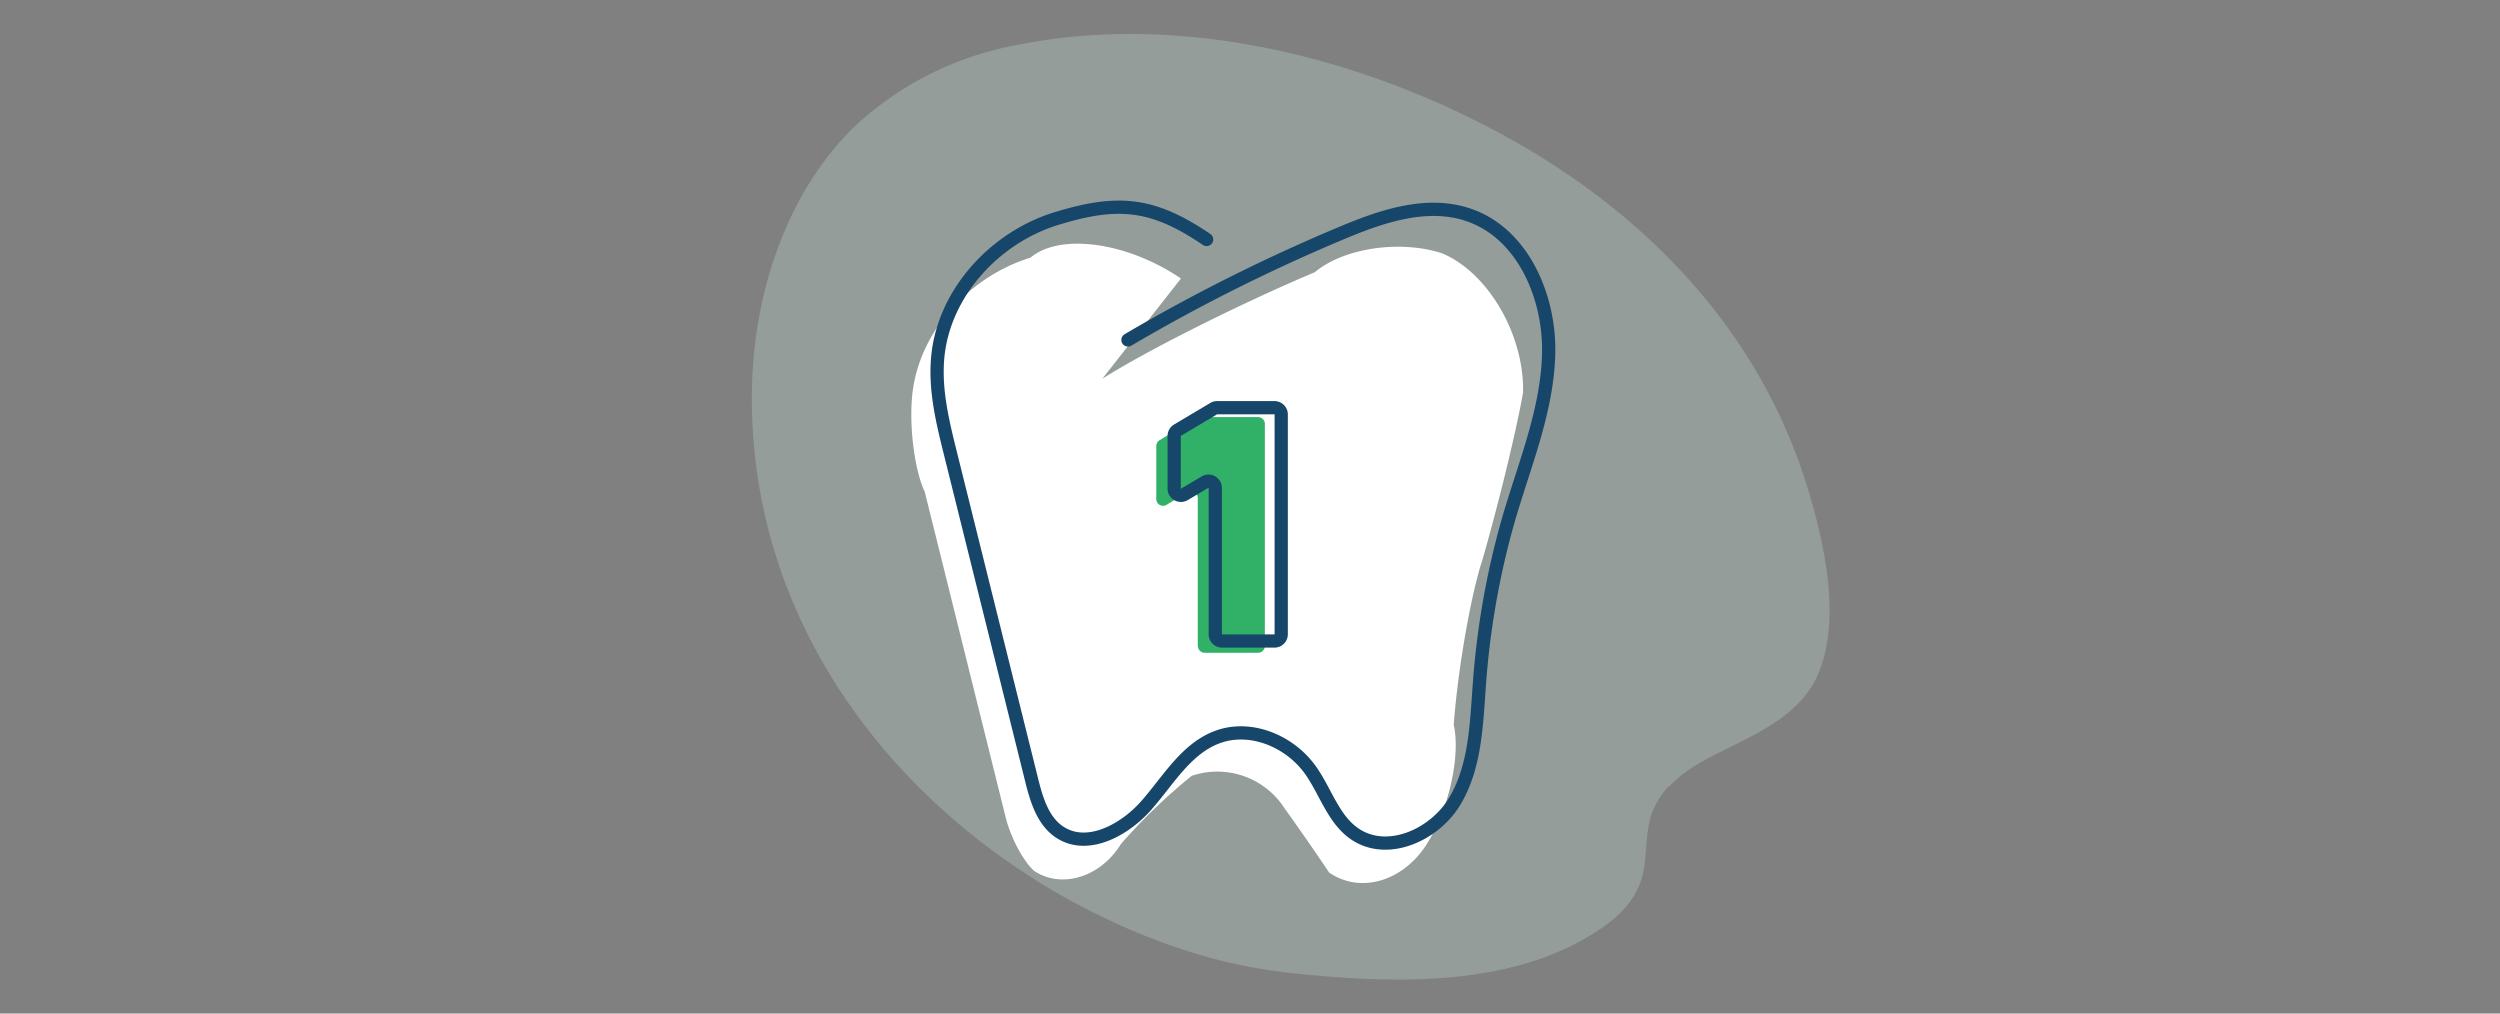
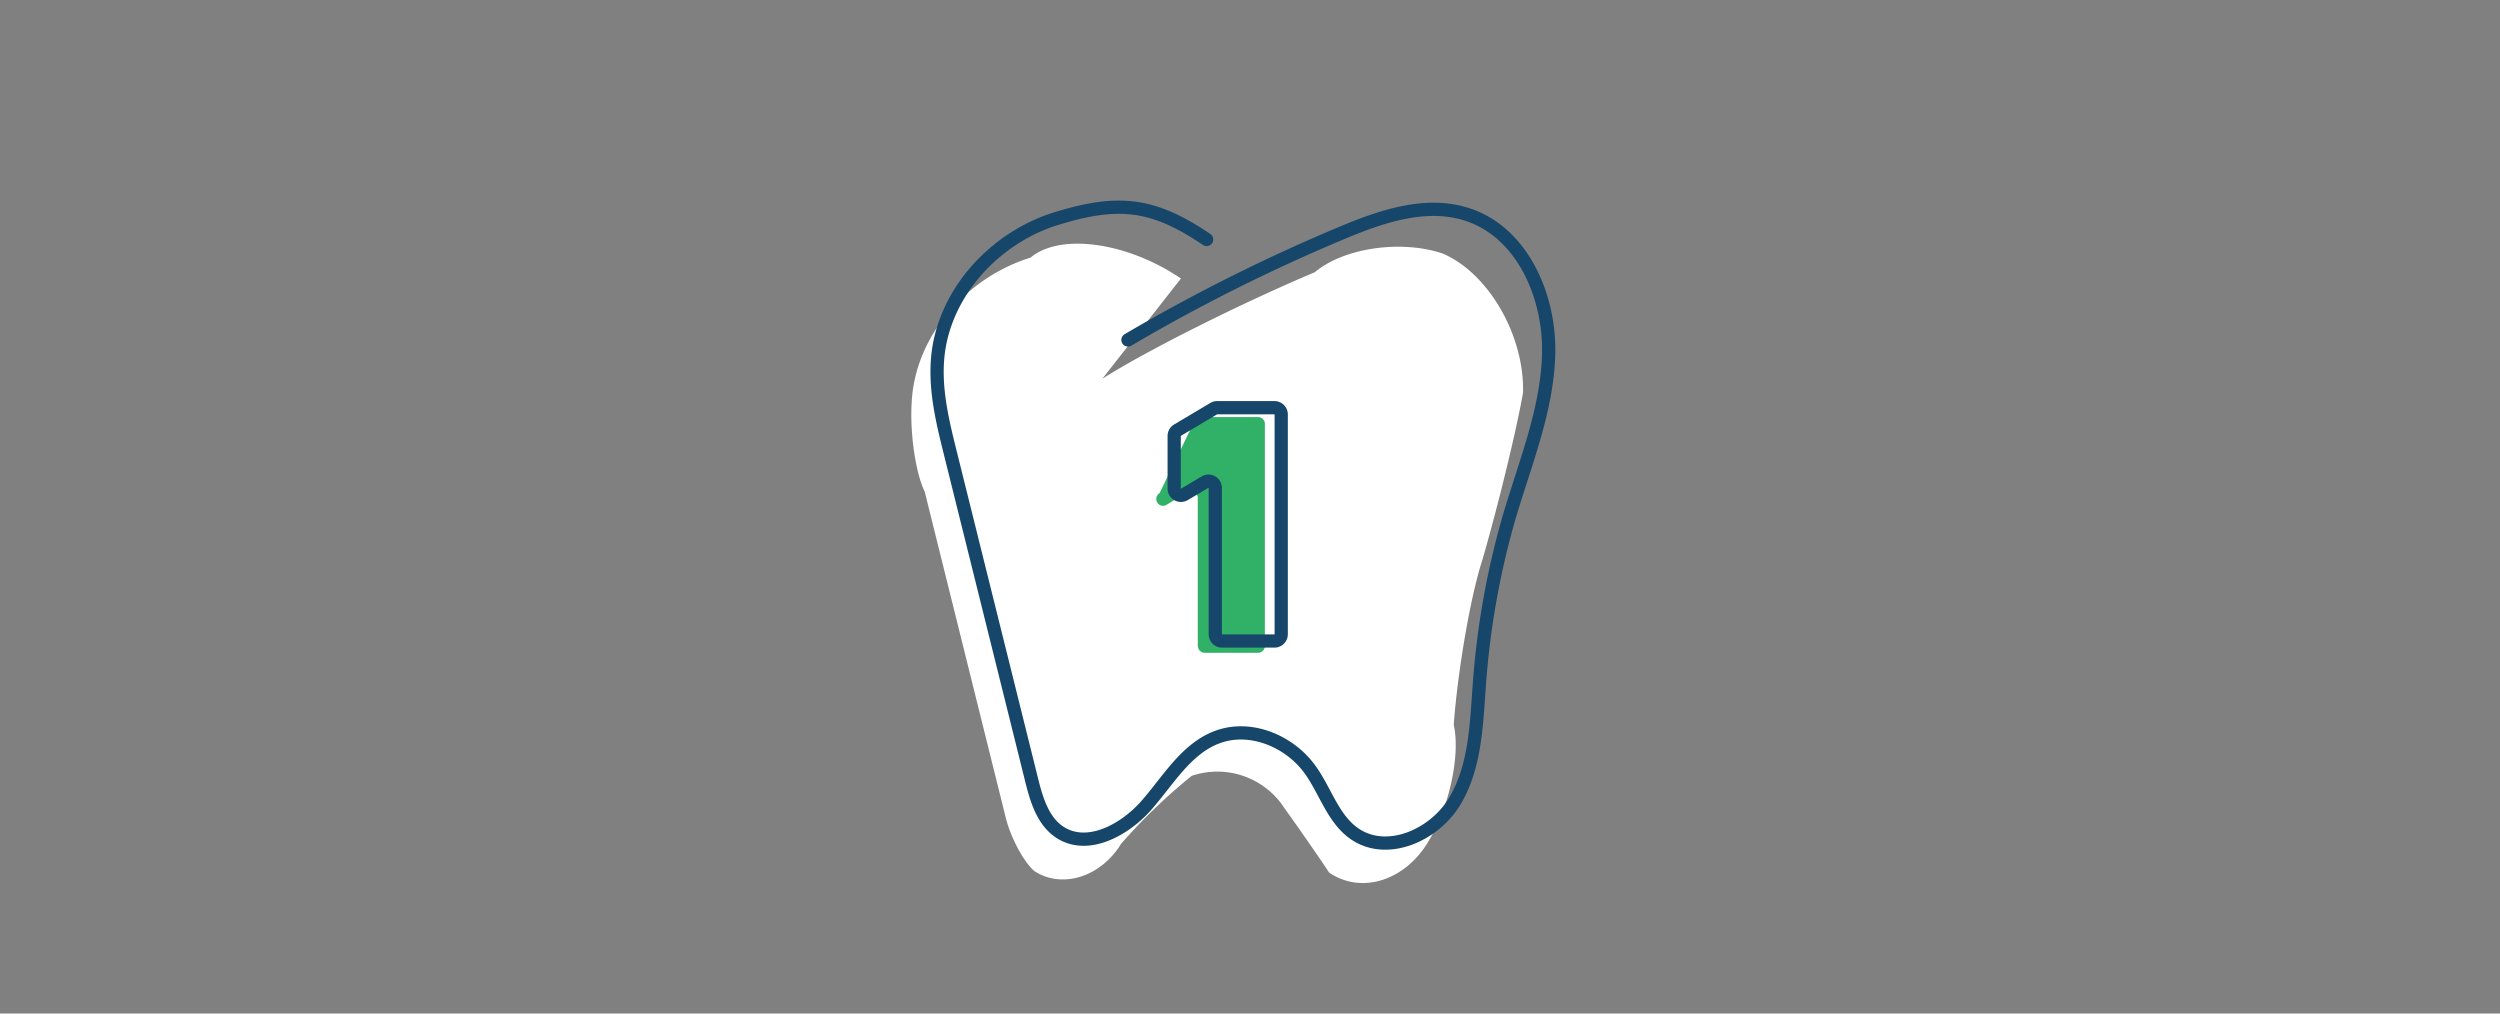
<svg xmlns="http://www.w3.org/2000/svg" width="370" height="150" viewBox="0 0 370 150">
  <rect x="0" y="0" width="370" height="150" fill="#808080" stroke="none" />
  <defs>
    <style>.cls-1,.cls-7{fill:none;}.cls-2{opacity:0.29;}.cls-3{clip-path:url(#clip-path);}.cls-4{fill:#c3e4d4;}.cls-5{clip-path:url(#clip-path-2);}.cls-6{fill:#fff;}.cls-7{stroke:#16466a;stroke-linecap:round;stroke-linejoin:round;stroke-width:1.96px;}.cls-8{fill:#31b168;}</style>
    <clipPath id="clip-path">
-       <rect class="cls-1" x="102.44" y="-1.88" width="177.13" height="147.86" />
-     </clipPath>
+       </clipPath>
    <clipPath id="clip-path-2">
      <rect class="cls-1" x="111.28" y="14" width="159.45" height="140" />
    </clipPath>
  </defs>
  <g id="Transparent_Background" data-name="Transparent Background">
-     <rect class="cls-1" width="370" height="150" />
-   </g>
+     </g>
  <g id="Wink">
-     <rect class="cls-1" x="111.28" y="14" width="159.45" height="140" />
    <rect class="cls-1" x="111.28" y="14" width="159.45" height="140" />
    <g class="cls-2">
      <g class="cls-3">
        <path class="cls-4" d="M247,116.45a18.15,18.15,0,0,1,3.69-3c6.21-3.92,15.68-6.22,18.69-14.42,2.95-8,.65-18.42-1.7-26.32A81,81,0,0,0,255.2,47.8c-8.87-12-20.53-21.23-33.07-28-21.56-11.69-48-18-71.87-13.09A47.68,47.68,0,0,0,126.4,18.8c-9.92,9.66-15,24.65-15.12,39.37-.4,40.94,30.5,71.22,63.37,82.23A77.12,77.12,0,0,0,191,144c14.71,1.56,32.9,2.37,46-6.61,3.26-2.24,5.83-5,6.39-9.4.31-2.47.26-5,1-7.37a12,12,0,0,1,2.51-4.19" />
      </g>
    </g>
    <g class="cls-5">
      <path class="cls-6" d="M163.15,56.05c6.55-4.16,20.62-11.21,31.44-15.76,4.26-3.59,12.71-4.84,18.89-2.78,6.8,2.88,12.14,12.1,11.93,20.6-.95,5.47-3.64,16.53-6,24.7-1.73,5.25-3.64,16.2-4.26,24.47,1,4.36-.6,12-3.6,17-3.39,6-10,8.17-14.84,4.86-1.38-2.09-4.32-6.34-6.59-9.5a11.83,11.83,0,0,0-13.74-4.82,83.38,83.38,0,0,0-10.47,10.08c-3,4.91-8.76,6.7-12.85,4-1.58-1.39-3.46-4.9-4.2-7.85l-12-48.27c-1.44-3-2.29-9.25-1.88-13.95.8-9.57,8.36-17.87,17.54-20.7,4.35-3.68,14.32-2.31,22.26,3.09" />
    </g>
    <g class="cls-5">
      <path class="cls-7" d="M166.94,50.31a262.26,262.26,0,0,1,31.45-15.75c6-2.53,12.71-4.85,18.88-2.78,8.07,2.69,12.14,12.1,11.93,20.59s-3.64,16.53-6,24.71a119.93,119.93,0,0,0-4.27,24.46c-.43,5.83-.6,11.95-3.6,17s-10,8.18-14.84,4.87c-3.2-2.2-4.32-6.35-6.59-9.5-3.05-4.24-8.85-6.65-13.74-4.82-4.6,1.71-7.24,6.38-10.47,10.07s-8.75,6.7-12.85,4c-2.53-1.67-3.46-4.9-4.19-7.85q-6-24.13-12-48.26c-1.14-4.58-2.28-9.25-1.88-14,.8-9.56,8.37-17.86,17.54-20.69s14.32-2.31,22.27,3.08" />
    </g>
    <g class="cls-5">
-       <path class="cls-8" d="M177.27,95.6V73.73a1,1,0,0,0-1.57-.85l-3,1.8a1,1,0,0,1-1.57-.85V66a1,1,0,0,1,.49-.85L177,61.88a1.08,1.08,0,0,1,.54-.15h8.66a1,1,0,0,1,1,1V95.61a1,1,0,0,1-1,1h-7.91a1,1,0,0,1-1-1" />
+       <path class="cls-8" d="M177.27,95.6V73.73a1,1,0,0,0-1.57-.85l-3,1.8a1,1,0,0,1-1.57-.85a1,1,0,0,1,.49-.85L177,61.88a1.08,1.08,0,0,1,.54-.15h8.66a1,1,0,0,1,1,1V95.61a1,1,0,0,1-1,1h-7.91a1,1,0,0,1-1-1" />
    </g>
    <g class="cls-5">
      <path class="cls-7" d="M179.86,93.86V72.2a1,1,0,0,0-1.54-.83l-3,1.78a1,1,0,0,1-1.54-.84V64.5a1,1,0,0,1,.48-.83l5.35-3.18a1,1,0,0,1,.53-.15h8.48a1,1,0,0,1,1,1V93.87a1,1,0,0,1-1,1h-7.76A1,1,0,0,1,179.86,93.86Z" />
    </g>
  </g>
  <g id="Max_Image_Area" data-name="Max Image Area">
    <rect class="cls-1" x="5" y="3.9" width="360" height="140" />
    <rect class="cls-1" x="95" y="5" width="180" height="140" />
  </g>
</svg>